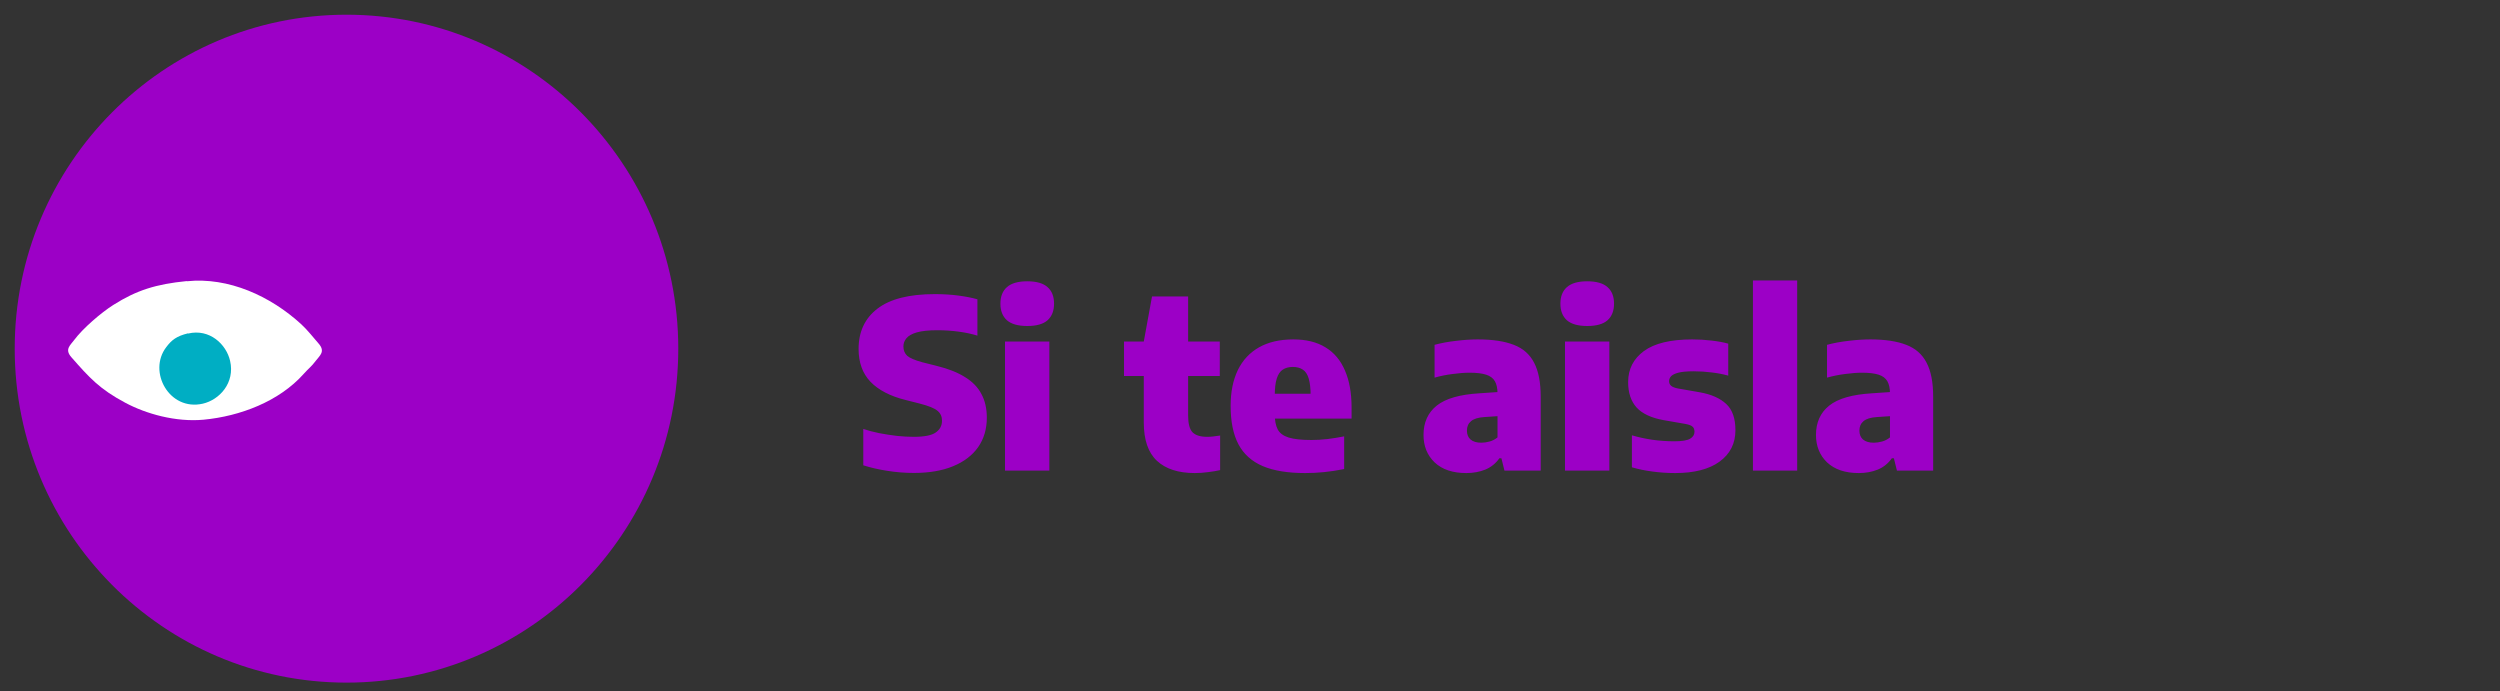
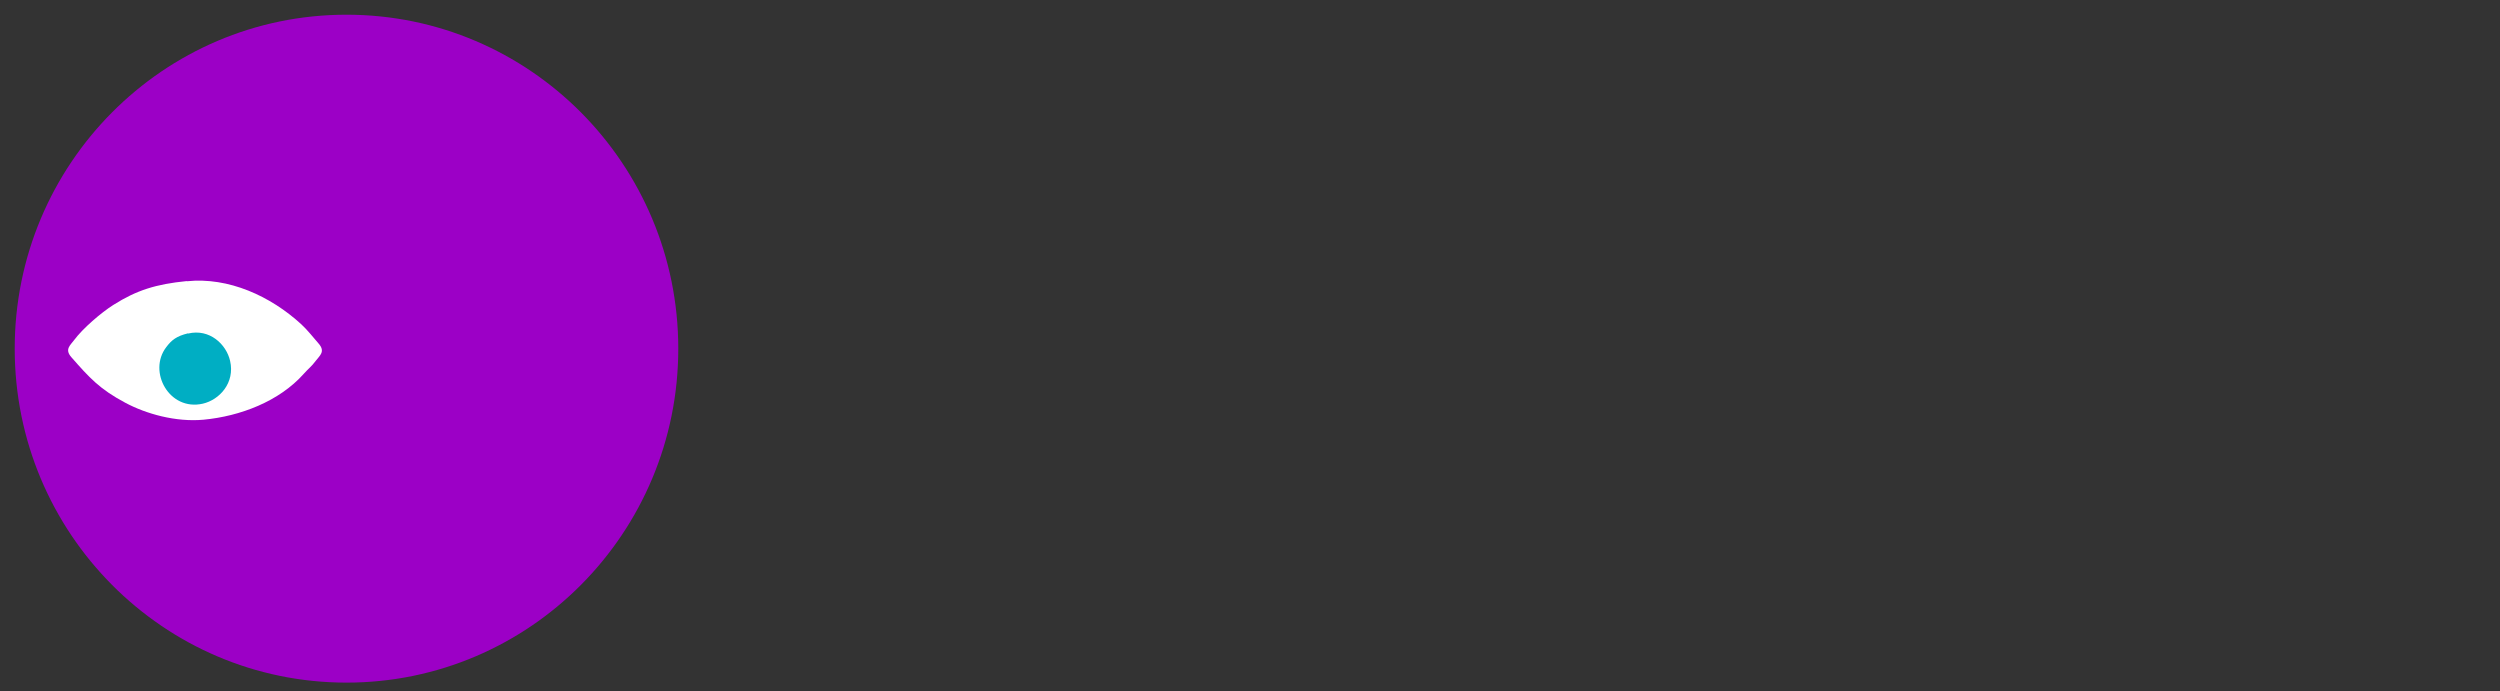
<svg xmlns="http://www.w3.org/2000/svg" width="170" height="47" viewBox="0 0 170 47" fill="none">
  <rect x="0" y="0" width="170" height="47" fill="#333333" stroke="none" />
-   <path d="M62.144 32.16C61.536 32.16 60.933 32.112 60.336 32.016C59.744 31.925 59.2 31.8 58.704 31.64V29.168C59.035 29.28 59.397 29.376 59.792 29.456C60.187 29.531 60.584 29.592 60.984 29.64C61.389 29.683 61.771 29.704 62.128 29.704C62.853 29.704 63.355 29.605 63.632 29.408C63.915 29.211 64.056 28.944 64.056 28.608C64.056 28.325 63.955 28.101 63.752 27.936C63.555 27.765 63.157 27.603 62.56 27.448L61.584 27.2C60.533 26.939 59.736 26.525 59.192 25.96C58.653 25.395 58.384 24.651 58.384 23.728C58.384 22.555 58.813 21.64 59.672 20.984C60.531 20.328 61.829 20 63.568 20C64.133 20 64.661 20.032 65.152 20.096C65.648 20.16 66.085 20.245 66.464 20.352V22.824C66.096 22.707 65.672 22.616 65.192 22.552C64.712 22.488 64.232 22.456 63.752 22.456C63.155 22.456 62.688 22.504 62.352 22.6C62.016 22.696 61.779 22.829 61.64 23C61.501 23.165 61.432 23.352 61.432 23.56C61.432 23.821 61.517 24.032 61.688 24.192C61.864 24.347 62.205 24.493 62.712 24.632L63.696 24.88C64.475 25.072 65.115 25.325 65.616 25.64C66.123 25.949 66.496 26.333 66.736 26.792C66.981 27.245 67.104 27.781 67.104 28.4C67.104 29.173 66.907 29.843 66.512 30.408C66.117 30.968 65.549 31.4 64.808 31.704C64.072 32.008 63.184 32.16 62.144 32.16ZM68.34 32V23.224H71.356V32H68.34ZM69.852 22.168C69.228 22.168 68.767 22.037 68.468 21.776C68.175 21.509 68.028 21.133 68.028 20.648C68.028 20.163 68.175 19.789 68.468 19.528C68.767 19.261 69.228 19.128 69.852 19.128C70.482 19.128 70.943 19.261 71.236 19.528C71.53 19.789 71.676 20.163 71.676 20.648C71.676 21.133 71.53 21.509 71.236 21.776C70.943 22.037 70.482 22.168 69.852 22.168ZM81.249 32.168C80.129 32.168 79.271 31.891 78.673 31.336C78.076 30.781 77.777 29.912 77.777 28.728V23.224L78.337 20.16H80.793V28.256C80.793 28.805 80.892 29.184 81.089 29.392C81.287 29.6 81.623 29.704 82.097 29.704C82.225 29.704 82.359 29.696 82.497 29.68C82.636 29.664 82.793 29.643 82.969 29.616V31.968C82.735 32.021 82.463 32.067 82.153 32.104C81.844 32.147 81.543 32.168 81.249 32.168ZM76.433 25.568V23.224H82.945V25.568H76.433ZM88.747 32.168C87.574 32.168 86.614 32.011 85.867 31.696C85.121 31.376 84.569 30.88 84.211 30.208C83.859 29.536 83.683 28.667 83.683 27.6C83.683 26.656 83.846 25.845 84.171 25.168C84.502 24.491 84.984 23.973 85.619 23.616C86.254 23.259 87.03 23.08 87.947 23.08C88.822 23.08 89.552 23.261 90.139 23.624C90.726 23.981 91.166 24.507 91.459 25.2C91.758 25.888 91.907 26.723 91.907 27.704V28.464H85.411V26.776H89.571L89.123 26.92C89.123 26.429 89.081 26.04 88.995 25.752C88.91 25.459 88.776 25.253 88.595 25.136C88.414 25.013 88.187 24.952 87.915 24.952C87.638 24.952 87.409 25.013 87.227 25.136C87.046 25.253 86.91 25.456 86.819 25.744C86.728 26.032 86.683 26.421 86.683 26.912V28.144C86.683 28.587 86.75 28.939 86.883 29.2C87.022 29.456 87.27 29.64 87.627 29.752C87.99 29.864 88.507 29.92 89.179 29.92C89.526 29.92 89.888 29.899 90.267 29.856C90.651 29.808 91.03 29.747 91.403 29.672V31.896C90.923 31.992 90.467 32.061 90.035 32.104C89.603 32.147 89.174 32.168 88.747 32.168ZM99.711 32.168C98.788 32.168 98.071 31.928 97.559 31.448C97.052 30.963 96.799 30.339 96.799 29.576C96.799 28.728 97.098 28.064 97.695 27.584C98.292 27.104 99.263 26.824 100.607 26.744L102.271 26.632L102.607 28.248L100.935 28.36C100.519 28.387 100.218 28.48 100.031 28.64C99.844 28.795 99.751 29.008 99.751 29.28C99.751 29.541 99.834 29.744 99.999 29.888C100.17 30.032 100.412 30.104 100.727 30.104C100.908 30.104 101.095 30.077 101.287 30.024C101.484 29.971 101.666 29.877 101.831 29.744V26.768C101.831 26.416 101.772 26.136 101.655 25.928C101.538 25.72 101.34 25.571 101.063 25.48C100.786 25.389 100.41 25.344 99.935 25.344C99.594 25.344 99.207 25.373 98.775 25.432C98.348 25.485 97.94 25.568 97.551 25.68V23.448C98.004 23.325 98.495 23.235 99.023 23.176C99.551 23.112 100.042 23.08 100.495 23.08C101.492 23.08 102.306 23.203 102.935 23.448C103.564 23.688 104.026 24.093 104.319 24.664C104.618 25.229 104.767 25.997 104.767 26.968V32H102.303L102.095 31.16H101.959C101.708 31.517 101.386 31.776 100.991 31.936C100.602 32.091 100.175 32.168 99.711 32.168ZM106.419 32V23.224H109.435V32H106.419ZM107.931 22.168C107.307 22.168 106.845 22.037 106.547 21.776C106.253 21.509 106.107 21.133 106.107 20.648C106.107 20.163 106.253 19.789 106.547 19.528C106.845 19.261 107.307 19.128 107.931 19.128C108.56 19.128 109.021 19.261 109.315 19.528C109.608 19.789 109.755 20.163 109.755 20.648C109.755 21.133 109.608 21.509 109.315 21.776C109.021 22.037 108.56 22.168 107.931 22.168ZM113.913 32.168C113.385 32.168 112.87 32.133 112.369 32.064C111.868 32 111.401 31.904 110.969 31.776V29.6C111.396 29.728 111.857 29.829 112.353 29.904C112.849 29.973 113.35 30.008 113.857 30.008C114.374 30.008 114.732 29.949 114.929 29.832C115.126 29.715 115.225 29.557 115.225 29.36C115.225 29.205 115.182 29.091 115.097 29.016C115.012 28.936 114.857 28.875 114.633 28.832L113.121 28.568C112.289 28.419 111.678 28.133 111.289 27.712C110.905 27.285 110.713 26.709 110.713 25.984C110.713 25.104 111.07 24.4 111.785 23.872C112.505 23.344 113.604 23.08 115.081 23.08C115.529 23.08 115.966 23.107 116.393 23.16C116.82 23.208 117.196 23.277 117.521 23.368V25.544C117.185 25.448 116.814 25.376 116.409 25.328C116.004 25.275 115.59 25.248 115.169 25.248C114.71 25.248 114.361 25.28 114.121 25.344C113.881 25.408 113.716 25.491 113.625 25.592C113.54 25.693 113.497 25.803 113.497 25.92C113.497 26.048 113.542 26.152 113.633 26.232C113.724 26.312 113.878 26.373 114.097 26.416L115.609 26.68C116.377 26.819 116.969 27.083 117.385 27.472C117.801 27.856 118.009 28.451 118.009 29.256C118.009 30.157 117.649 30.869 116.929 31.392C116.214 31.909 115.209 32.168 113.913 32.168ZM119.2 32V19.072H122.208V32H119.2ZM126.399 32.168C125.476 32.168 124.759 31.928 124.247 31.448C123.74 30.963 123.487 30.339 123.487 29.576C123.487 28.728 123.785 28.064 124.383 27.584C124.98 27.104 125.951 26.824 127.295 26.744L128.959 26.632L129.295 28.248L127.623 28.36C127.207 28.387 126.905 28.48 126.719 28.64C126.532 28.795 126.439 29.008 126.439 29.28C126.439 29.541 126.521 29.744 126.687 29.888C126.857 30.032 127.1 30.104 127.415 30.104C127.596 30.104 127.783 30.077 127.975 30.024C128.172 29.971 128.353 29.877 128.519 29.744V26.768C128.519 26.416 128.46 26.136 128.343 25.928C128.225 25.72 128.028 25.571 127.751 25.48C127.473 25.389 127.097 25.344 126.623 25.344C126.281 25.344 125.895 25.373 125.463 25.432C125.036 25.485 124.628 25.568 124.238 25.68V23.448C124.692 23.325 125.183 23.235 125.711 23.176C126.239 23.112 126.729 23.08 127.183 23.08C128.18 23.08 128.993 23.203 129.623 23.448C130.252 23.688 130.713 24.093 131.007 24.664C131.305 25.229 131.455 25.997 131.455 26.968V32H128.991L128.783 31.16H128.647C128.396 31.517 128.073 31.776 127.679 31.936C127.289 32.091 126.863 32.168 126.399 32.168Z" fill="#9C00C6" />
  <path d="M46.123 23.709C46.123 36.246 36.018 46.418 23.562 46.418C11.105 46.418 1 36.246 1 23.709C1 11.171 11.105 1 23.562 1C36.018 1 46.123 11.171 46.123 23.709Z" fill="#9C00C6" />
  <path fill-rule="evenodd" clip-rule="evenodd" d="M12.705 19.113C10.601 19.323 9.296 19.732 7.708 20.735C6.883 21.256 5.628 22.334 5.049 23.114C4.791 23.473 4.373 23.746 4.853 24.291C6.071 25.679 6.773 26.459 8.521 27.388C9.936 28.144 11.955 28.714 13.838 28.54C16.337 28.305 18.995 27.289 20.657 25.418C20.94 25.096 21.198 24.91 21.469 24.539C21.74 24.18 22.146 23.907 21.666 23.362C21.285 22.928 20.915 22.445 20.485 22.049C18.404 20.141 15.549 18.828 12.705 19.125" fill="white" />
  <path fill-rule="evenodd" clip-rule="evenodd" d="M12.779 22.668C12.016 22.854 11.672 23.114 11.302 23.61C10.035 25.27 11.512 27.971 13.789 27.45C14.921 27.19 15.992 26.038 15.647 24.539C15.389 23.412 14.256 22.334 12.792 22.68" fill="#00AEC3" />
</svg>